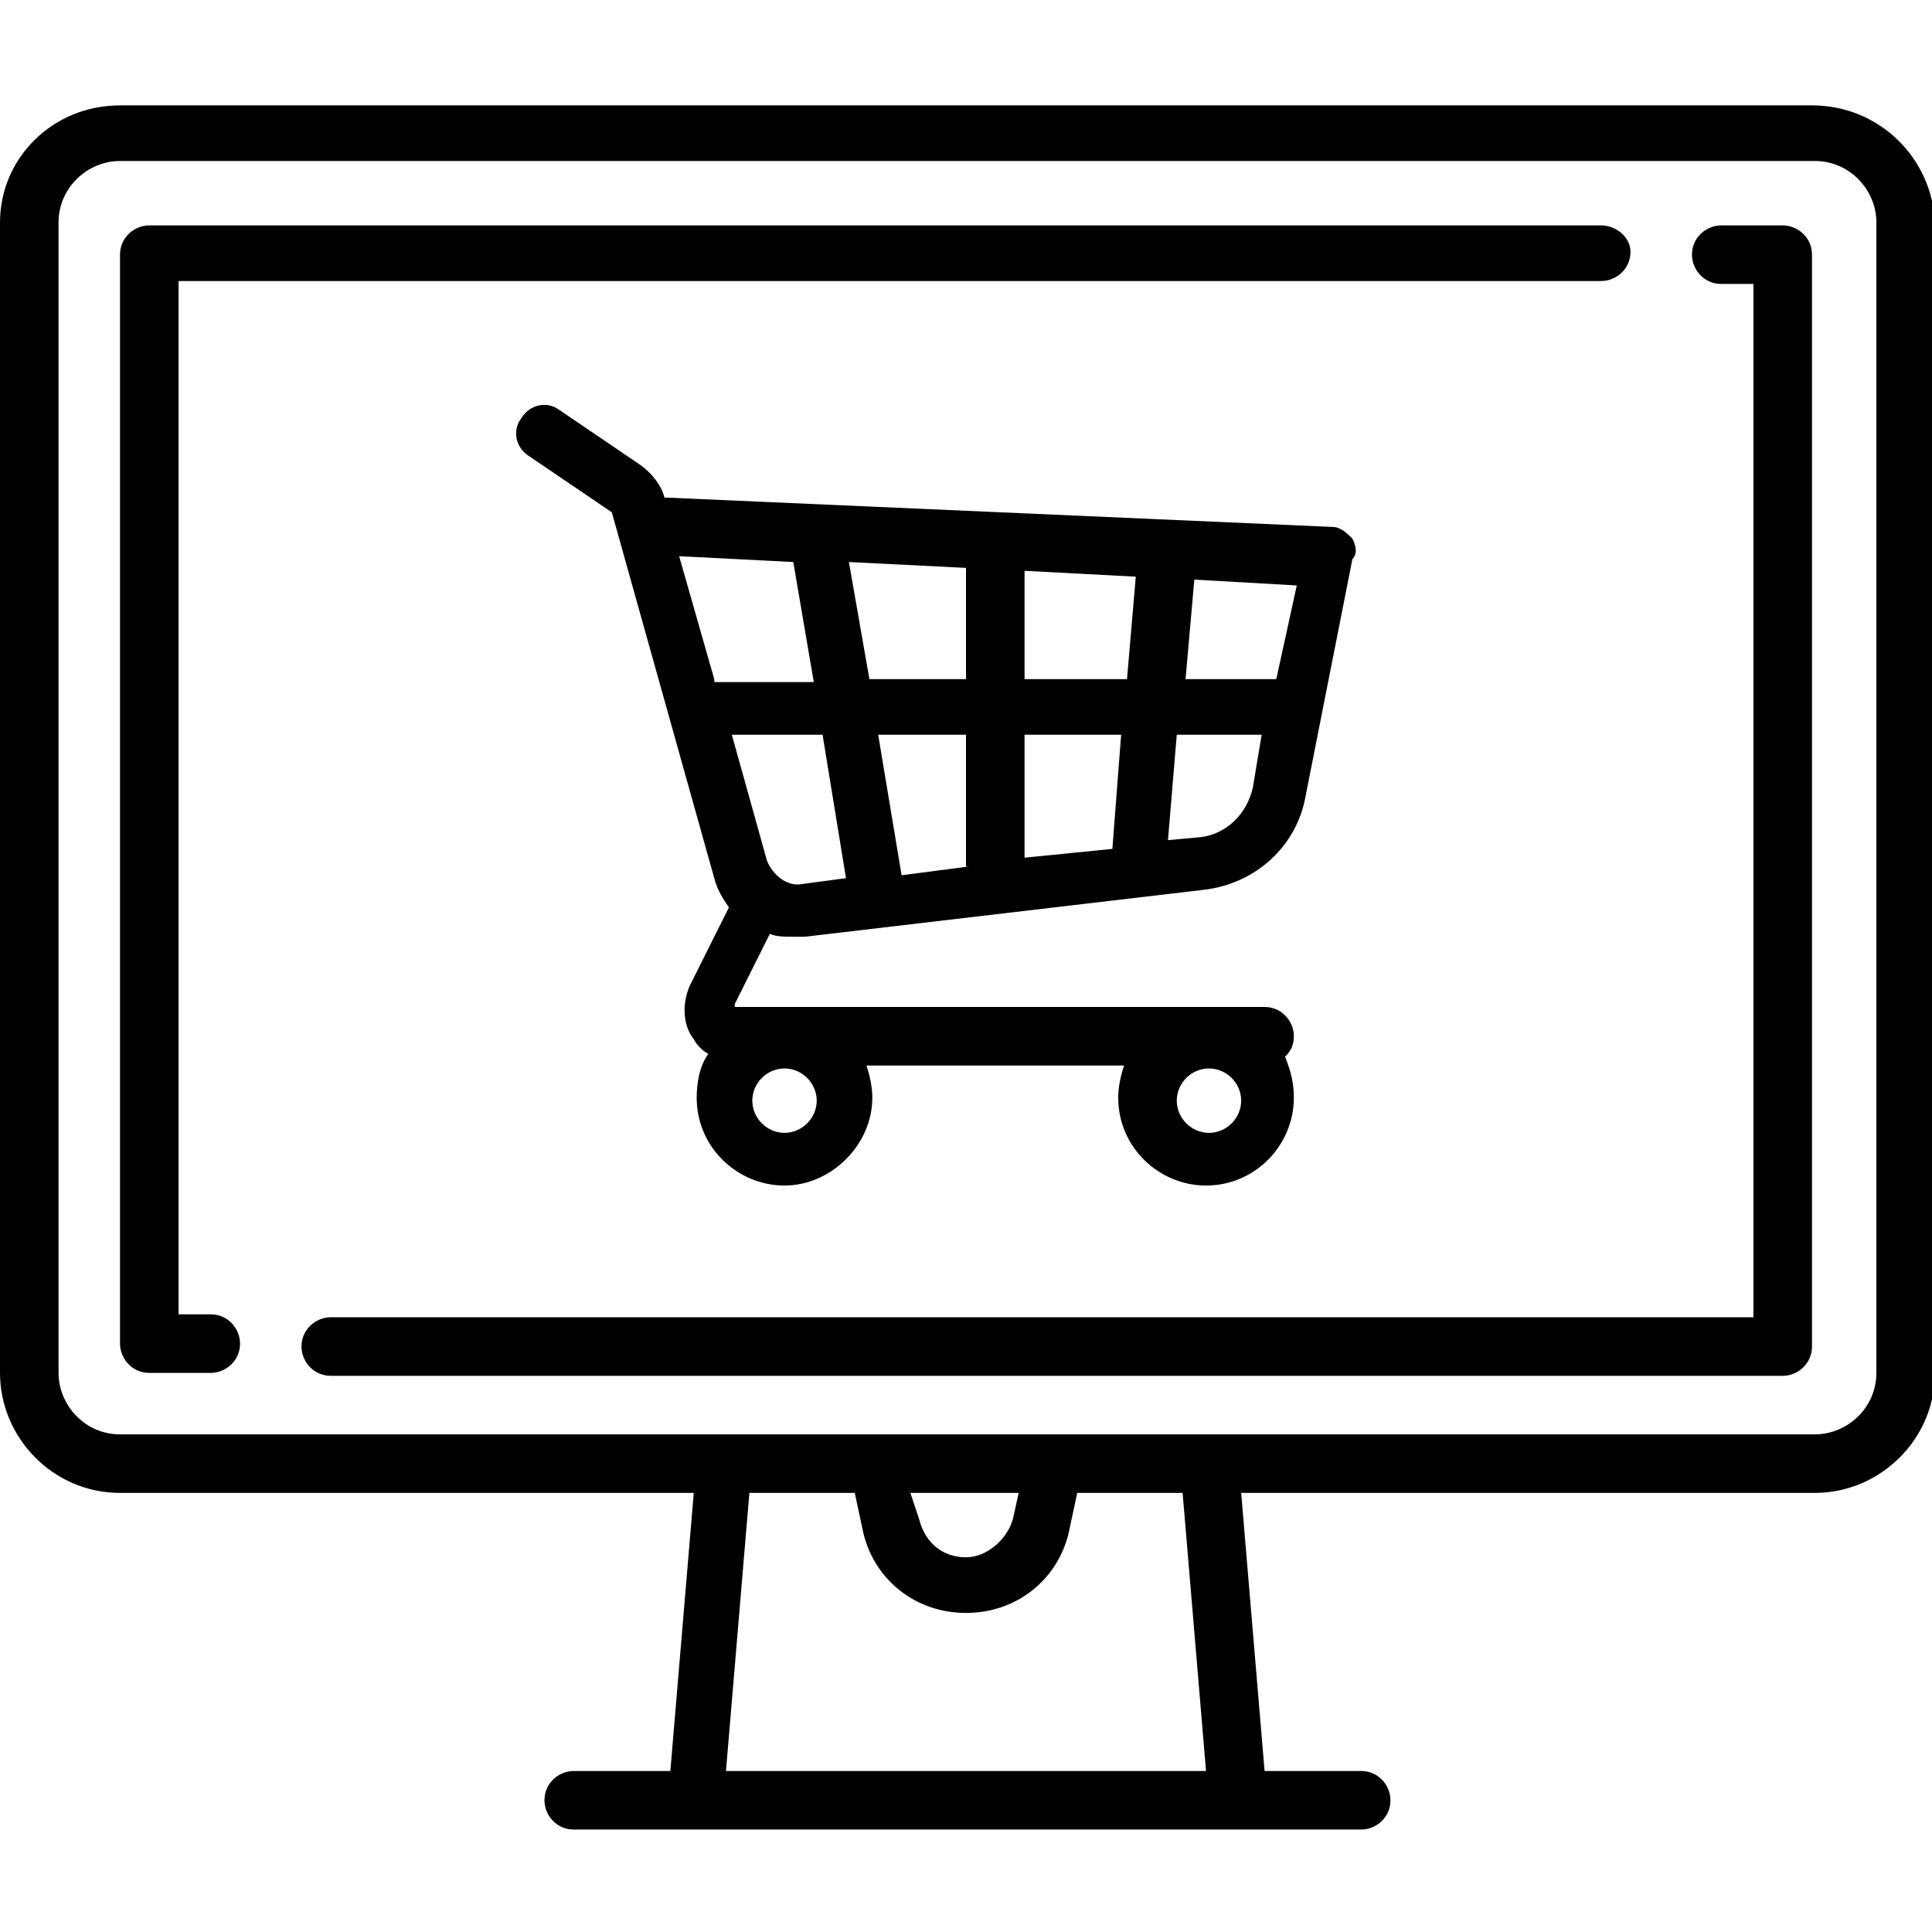
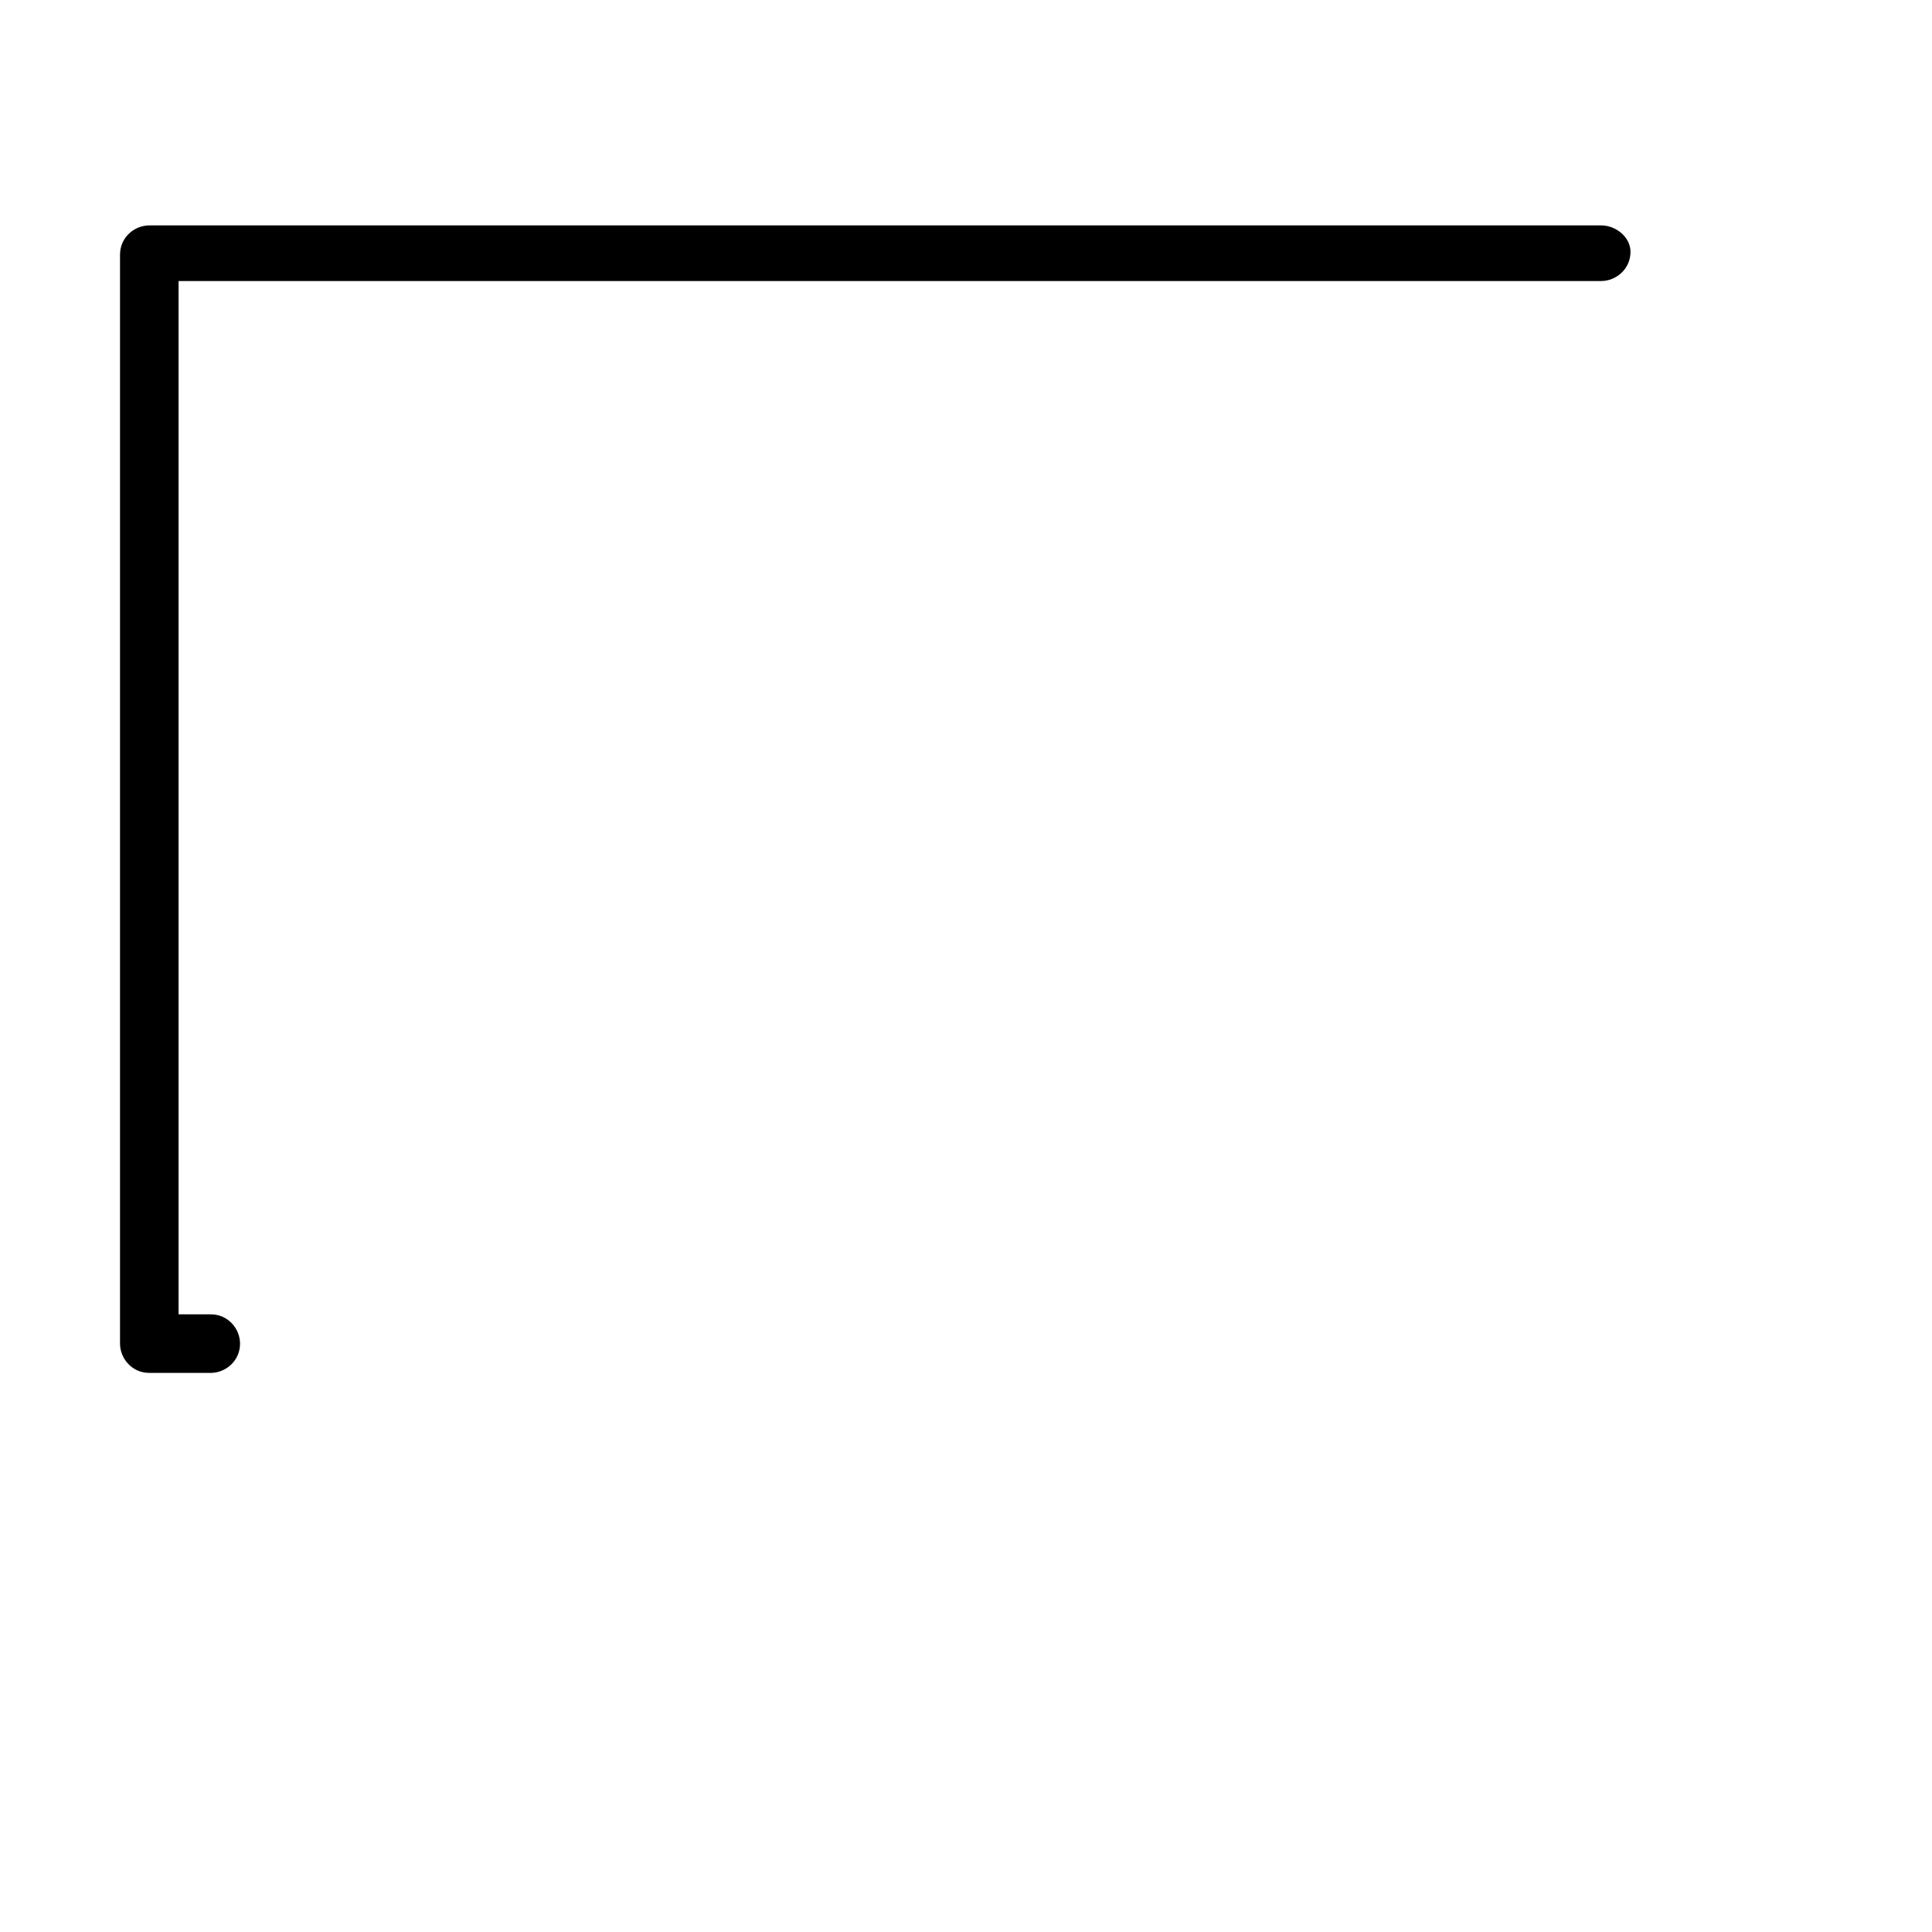
<svg xmlns="http://www.w3.org/2000/svg" version="1.1" id="Capa_1" x="0px" y="0px" viewBox="0 0 66 66" style="enable-background:new 0 0 66 66;" xml:space="preserve">
  <g>
    <g>
-       <path d="M61.9,3.6H4.1C1.8,3.6,0,5.4,0,7.6v39.3C0,49.1,1.8,51,4.1,51h19.6l-0.8,9.5h-3.3c-0.5,0-1,0.4-1,1c0,0.5,0.4,1,1,1h26.9    c0.5,0,1-0.4,1-1c0-0.5-0.4-1-1-1h-3.3L42.4,51h19.6c2.2,0,4.1-1.8,4.1-4.1V7.6C66,5.4,64.2,3.6,61.9,3.6z M24.8,60.5l0.8-9.5h3.6    l0.3,1.4c0.4,1.6,1.8,2.7,3.5,2.7c1.7,0,3.1-1.1,3.5-2.7l0.3-1.4h3.6l0.8,9.5H24.8z M31.1,51h3.7l-0.2,0.9    c-0.2,0.7-0.9,1.3-1.6,1.3c-0.8,0-1.4-0.5-1.6-1.3L31.1,51z M64.1,46.9L64.1,46.9c0,1.2-1,2.1-2.1,2.1H4.1c-1.2,0-2.1-1-2.1-2.1    V7.6c0-1.2,1-2.1,2.1-2.1h57.9c1.2,0,2.1,1,2.1,2.1L64.1,46.9L64.1,46.9z" />
-     </g>
+       </g>
  </g>
  <g>
    <g>
      <path d="M54.7,7.7H5.1c-0.5,0-1,0.4-1,1v37.2c0,0.5,0.4,1,1,1h2.1c0.5,0,1-0.4,1-1c0-0.5-0.4-1-1-1H6.1V9.6h48.6c0.5,0,1-0.4,1-1    C55.7,8.1,55.2,7.7,54.7,7.7z" />
    </g>
  </g>
  <g>
    <g>
-       <path d="M60.9,7.7h-2.1c-0.5,0-1,0.4-1,1c0,0.5,0.4,1,1,1h1.1v35.3H11.3c-0.5,0-1,0.4-1,1c0,0.5,0.4,1,1,1h49.6c0.5,0,1-0.4,1-1    V8.7C61.9,8.1,61.4,7.7,60.9,7.7z" />
-     </g>
+       </g>
  </g>
  <g>
    <g>
-       <path d="M46.2,18.4c-0.2-0.2-0.4-0.4-0.7-0.4l-22.7-1c0,0,0,0-0.1,0c-0.1-0.4-0.4-0.8-0.8-1.1l-2.8-1.9c-0.4-0.3-1-0.2-1.3,0.3    c-0.3,0.4-0.2,1,0.3,1.3l2.8,1.9c0,0,0,0,0,0L24.4,30c0.1,0.4,0.3,0.7,0.5,1l-1.3,2.6c-0.3,0.6-0.3,1.4,0.1,1.9    c0.1,0.2,0.3,0.4,0.5,0.5c-0.3,0.4-0.4,1-0.4,1.5c0,1.7,1.4,3,3,3s3-1.4,3-3c0-0.4-0.1-0.8-0.2-1.1h8.8c-0.1,0.3-0.2,0.7-0.2,1.1    c0,1.7,1.4,3,3,3c1.7,0,3-1.4,3-3c0-0.5-0.1-0.9-0.3-1.4c0.2-0.2,0.3-0.4,0.3-0.7c0-0.5-0.4-1-1-1h-18c0,0,0,0-0.1,0    c0,0,0-0.1,0-0.1l1.2-2.4c0.2,0.1,0.5,0.1,0.8,0.1c0.1,0,0.2,0,0.4,0l13.6-1.6c1.8-0.2,3.2-1.5,3.5-3.2l1.6-8.1    C46.4,18.9,46.3,18.6,46.2,18.4z M41.3,36.5c0.6,0,1.1,0.5,1.1,1.1c0,0.6-0.5,1.1-1.1,1.1s-1.1-0.5-1.1-1.1    C40.2,37,40.7,36.5,41.3,36.5z M26.8,36.5c0.6,0,1.1,0.5,1.1,1.1s-0.5,1.1-1.1,1.1c-0.6,0-1.1-0.5-1.1-1.1    C25.7,37,26.2,36.5,26.8,36.5z M24.4,23.2L23.2,19l3.9,0.2l0.7,4.1H24.4z M27.4,30.2c-0.5,0.1-1-0.3-1.2-0.8L25,25.1h3.1l0.8,4.9    L27.4,30.2z M33.1,29.6l-2.3,0.3L30,25.1h3V29.6z M33.1,23.2h-3.4l-0.7-4l4,0.2V23.2z M38,29l-3,0.3v-4.2h3.3L38,29z M38.5,23.2    H35v-3.7l3.8,0.2L38.5,23.2z M42.8,26.9c-0.2,0.9-0.9,1.6-1.8,1.7l-1.1,0.1l0.3-3.6h2.9L42.8,26.9z M43.6,23.2h-3.1l0.3-3.4    l3.5,0.2L43.6,23.2z" />
-     </g>
+       </g>
  </g>
</svg>